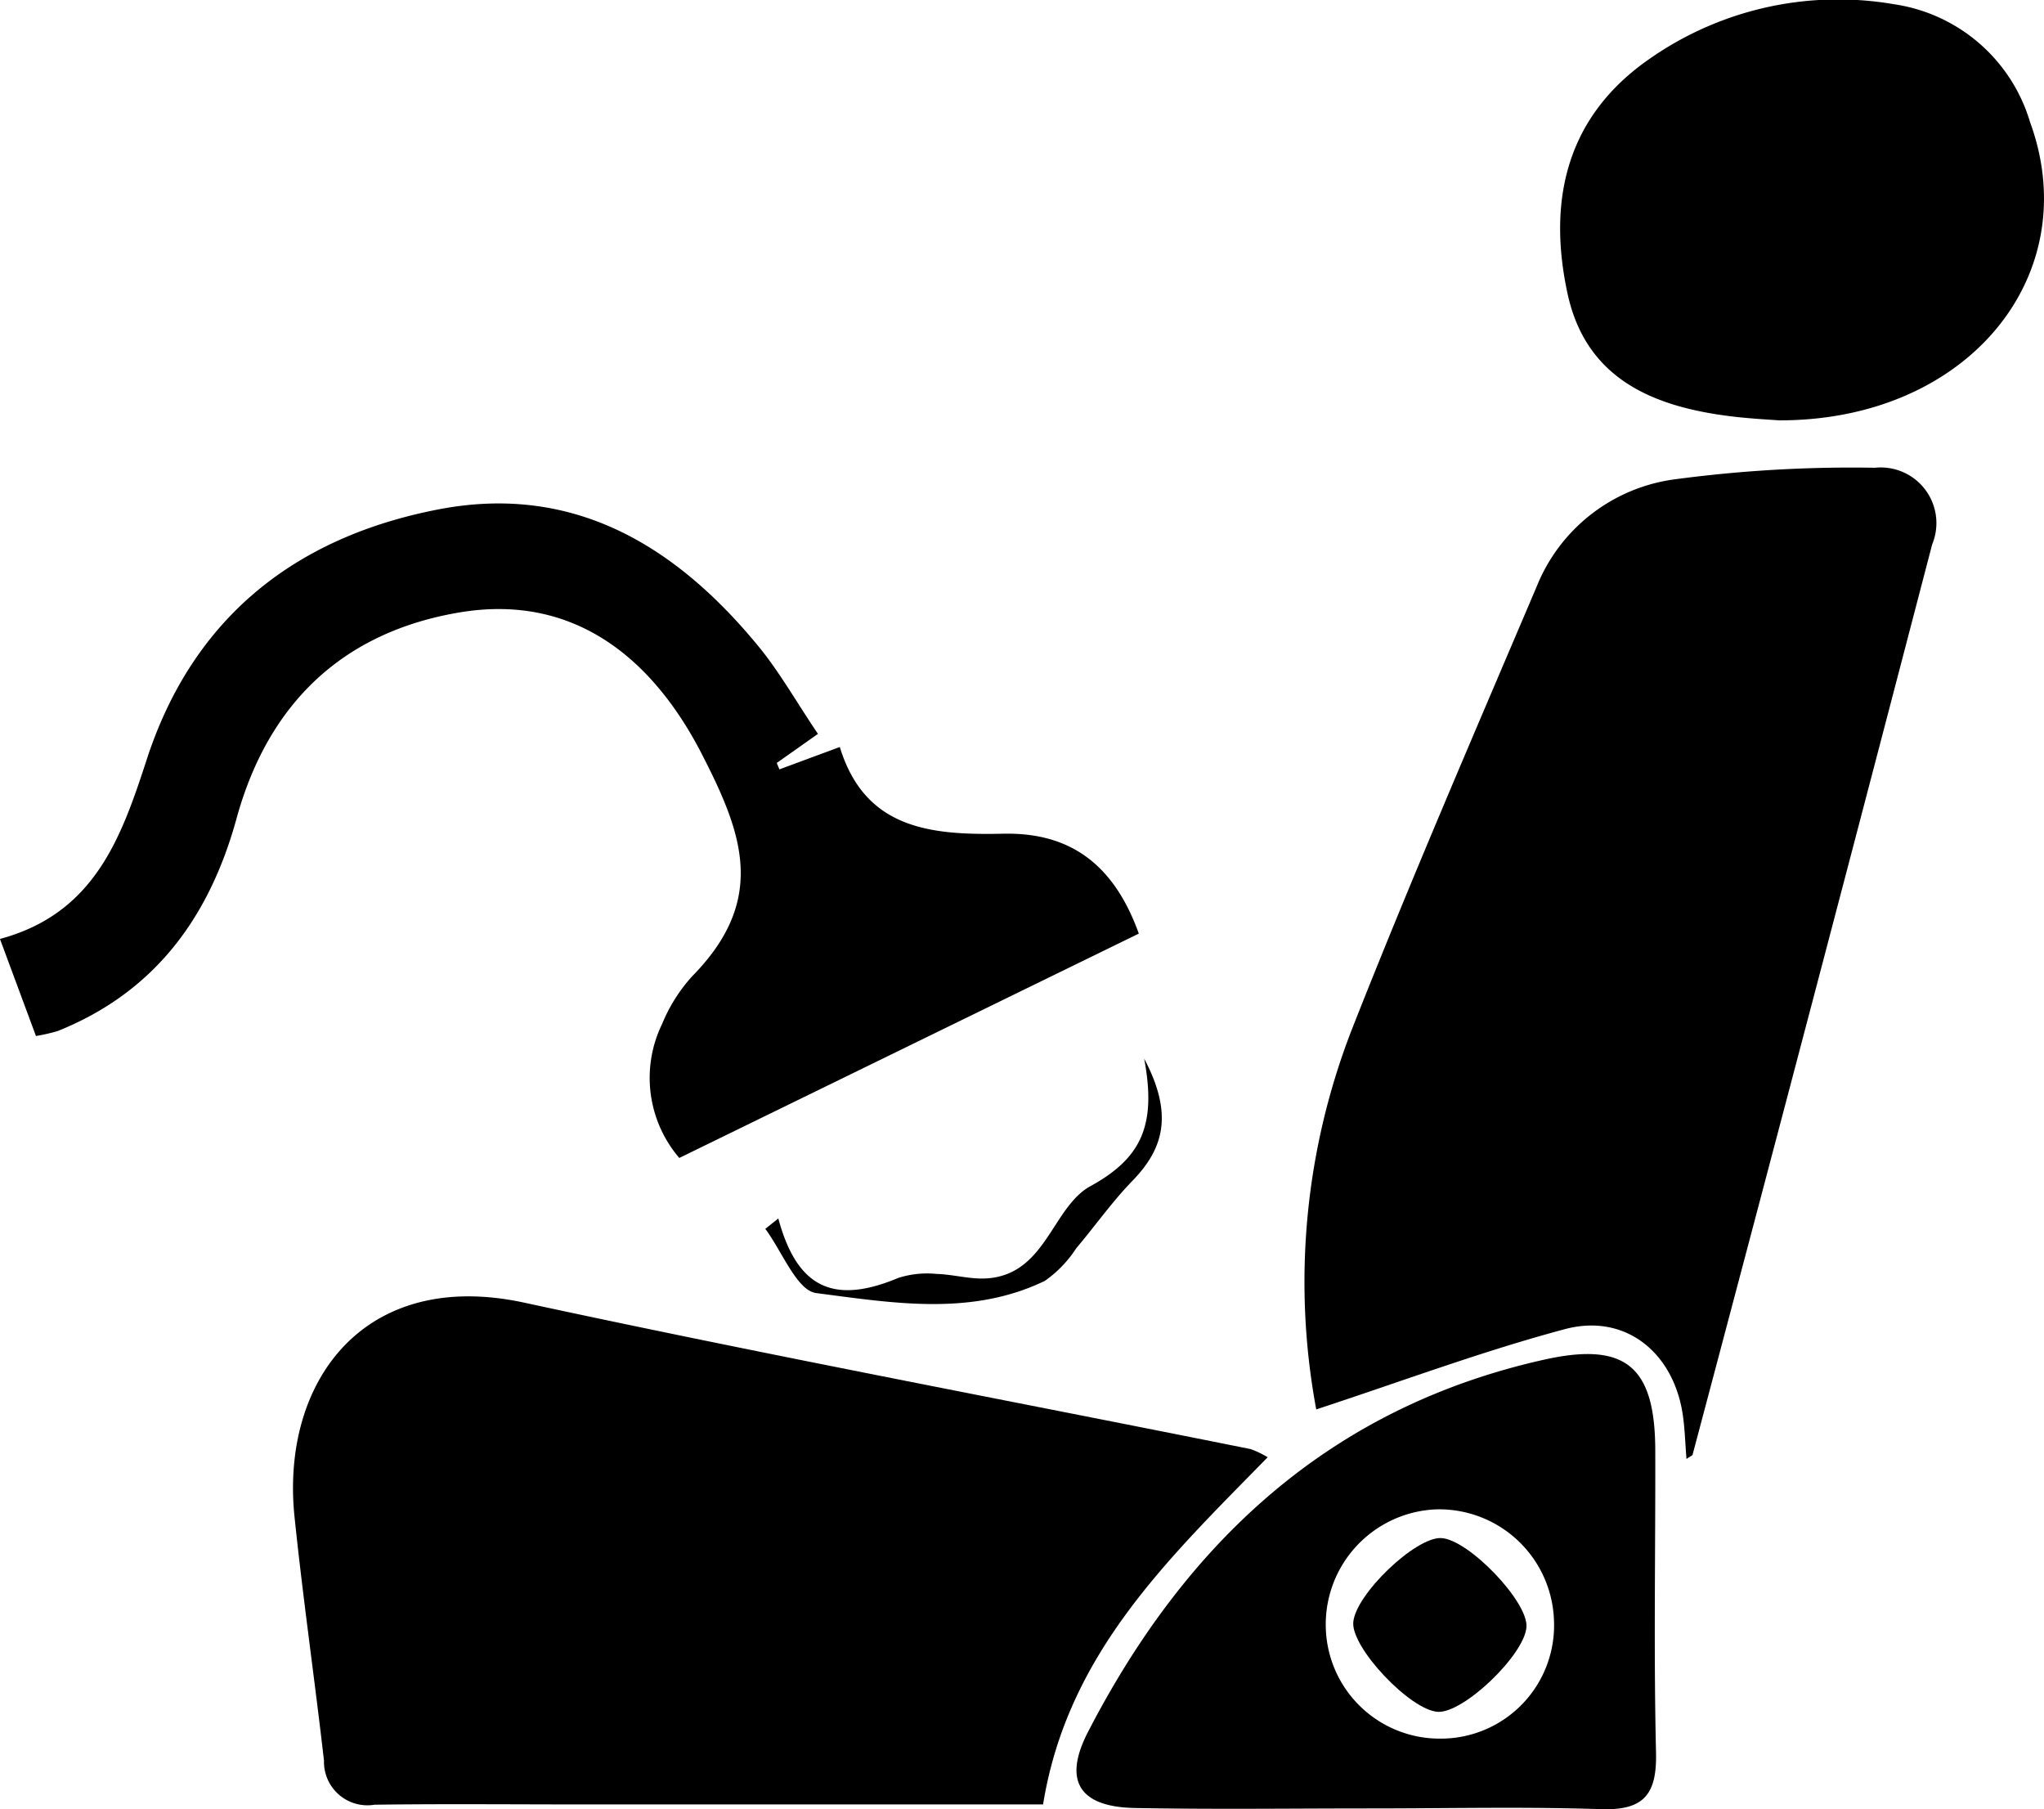
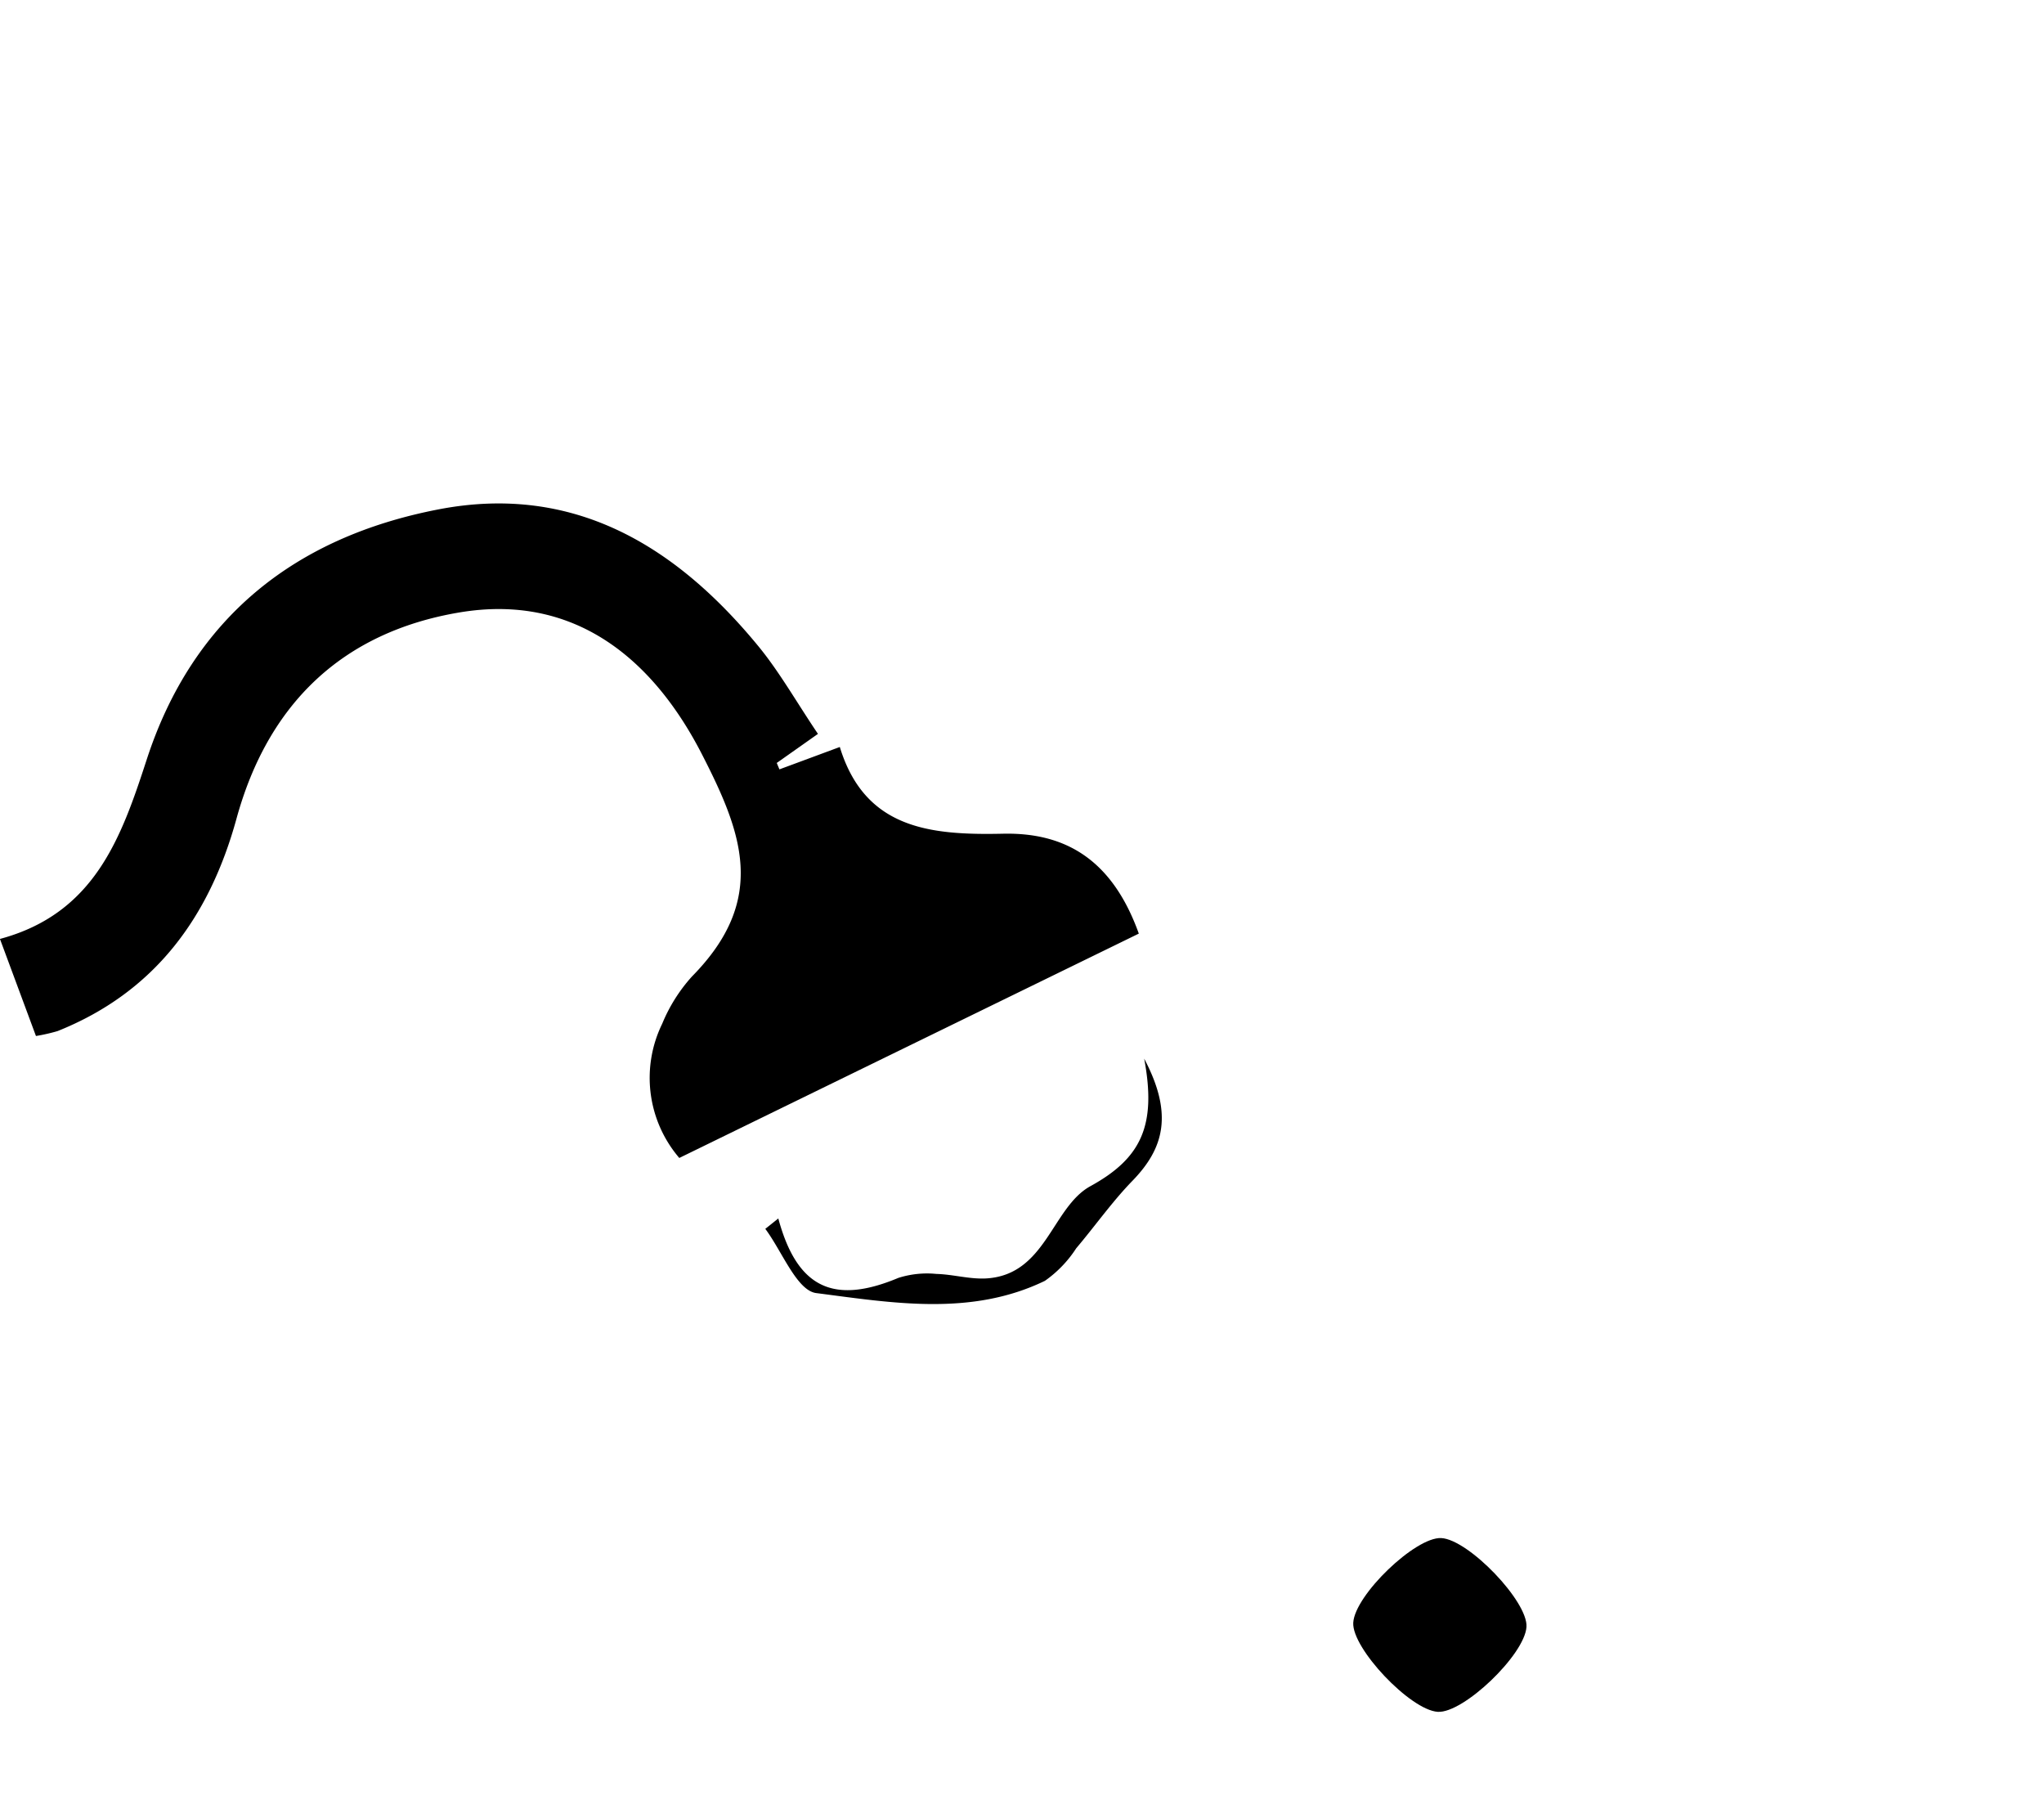
<svg xmlns="http://www.w3.org/2000/svg" width="83.624" height="74" viewBox="0 0 83.624 74">
  <defs>
    <style>.a{fill-rule:evenodd;}</style>
  </defs>
  <g transform="translate(196.523 1714.167)">
-     <path class="a" d="M-128.05-1581.084c-4.077,4.165-8.192,8.042-9.189,14.2h-18.767c-2.861,0-5.722-.028-8.582.011a1.777,1.777,0,0,1-2.07-1.8c-.381-3.325-.86-6.64-1.205-9.969-.573-5.514,2.823-10.186,9.395-8.766,9.879,2.135,19.816,4,29.726,5.991A3.889,3.889,0,0,1-128.05-1581.084Z" transform="translate(-16.61 -73.479)" />
-     <path class="a" d="M-53.568-1627.988c-.057-.673-.067-1.294-.167-1.9-.41-2.5-2.375-4.058-4.805-3.41-3.4.907-6.718,2.15-10.176,3.284a28.479,28.479,0,0,1,1.509-15.674c2.381-6.033,4.959-11.99,7.5-17.959a7.094,7.094,0,0,1,5.72-4.417,54.606,54.606,0,0,1,8.132-.465,2.276,2.276,0,0,1,2.337,3.137q-4.855,18.625-9.8,37.226C-53.333-1628.12-53.42-1628.093-53.568-1627.988Z" transform="translate(-73.957 -26.506)" />
    <path class="a" d="M-163.059-1655.622l-1.686,1.189.11.262,2.47-.915c1.027,3.357,3.707,3.611,6.677,3.547,2.485-.054,4.448.995,5.556,4.086l-18.8,9.176a5.036,5.036,0,0,1-.7-5.487,6.652,6.652,0,0,1,1.22-1.937c3.109-3.155,2.053-5.877.4-9.1-1.953-3.8-5.14-6.6-9.935-5.785-4.776.811-7.813,3.742-9.1,8.429-1.107,4.028-3.34,7.1-7.324,8.692a7.541,7.541,0,0,1-.881.2l-1.473-3.97c3.875-1.041,4.964-4.145,6-7.324,1.894-5.834,6.1-9.121,11.95-10.247,5.5-1.058,9.678,1.471,13.057,5.572C-164.645-1658.177-163.96-1656.959-163.059-1655.622Z" transform="translate(0 -28.528)" />
-     <path class="a" d="M-35.294-1696.974c-.306-.025-1.142-.064-1.971-.166-3.183-.393-5.923-1.53-6.678-5.015-.789-3.644-.133-7.005,3.04-9.379a13.46,13.46,0,0,1,10.314-2.46,6.838,6.838,0,0,1,5.567,4.821C-22.742-1702.943-27.525-1696.959-35.294-1696.974Z" transform="translate(-88.448)" />
-     <path class="a" d="M-79.424-1563.458c-3.213,0-6.427.043-9.64-.017-2.273-.042-2.951-1.11-1.921-3.107,4.007-7.762,9.894-13.267,18.646-15.227,3.334-.747,4.554.252,4.564,3.692.011,4.122-.067,8.245.031,12.364.041,1.711-.485,2.384-2.251,2.325C-73.134-1563.532-76.28-1563.457-79.424-1563.458Zm-1.831-7.433a4.66,4.66,0,0,0,4.721,4.578,4.633,4.633,0,0,0,4.613-4.885,4.7,4.7,0,0,0-4.817-4.492A4.708,4.708,0,0,0-81.255-1570.892Z" transform="translate(-61.028 -76.742)" />
    <path class="a" d="M-121.3-1604.327c.765,2.832,2.25,3.545,4.911,2.431a3.862,3.862,0,0,1,1.553-.163c.685.018,1.373.224,2.05.184,2.438-.148,2.684-2.911,4.255-3.773,2.085-1.144,2.712-2.487,2.2-5.215,1.2,2.269.806,3.673-.485,5-.83.855-1.522,1.842-2.295,2.754a4.812,4.812,0,0,1-1.284,1.334c-3.022,1.462-6.244.9-9.351.5-.794-.1-1.4-1.71-2.086-2.627Z" transform="translate(-43.381 -60.003)" />
    <path class="a" d="M-60.986-1556.979c-1.125-.073-3.517-2.6-3.456-3.646.066-1.132,2.547-3.515,3.6-3.461,1.117.057,3.559,2.6,3.487,3.636C-57.432-1559.306-59.94-1556.911-60.986-1556.979Z" transform="translate(-76.717 -87.172)" />
  </g>
</svg>